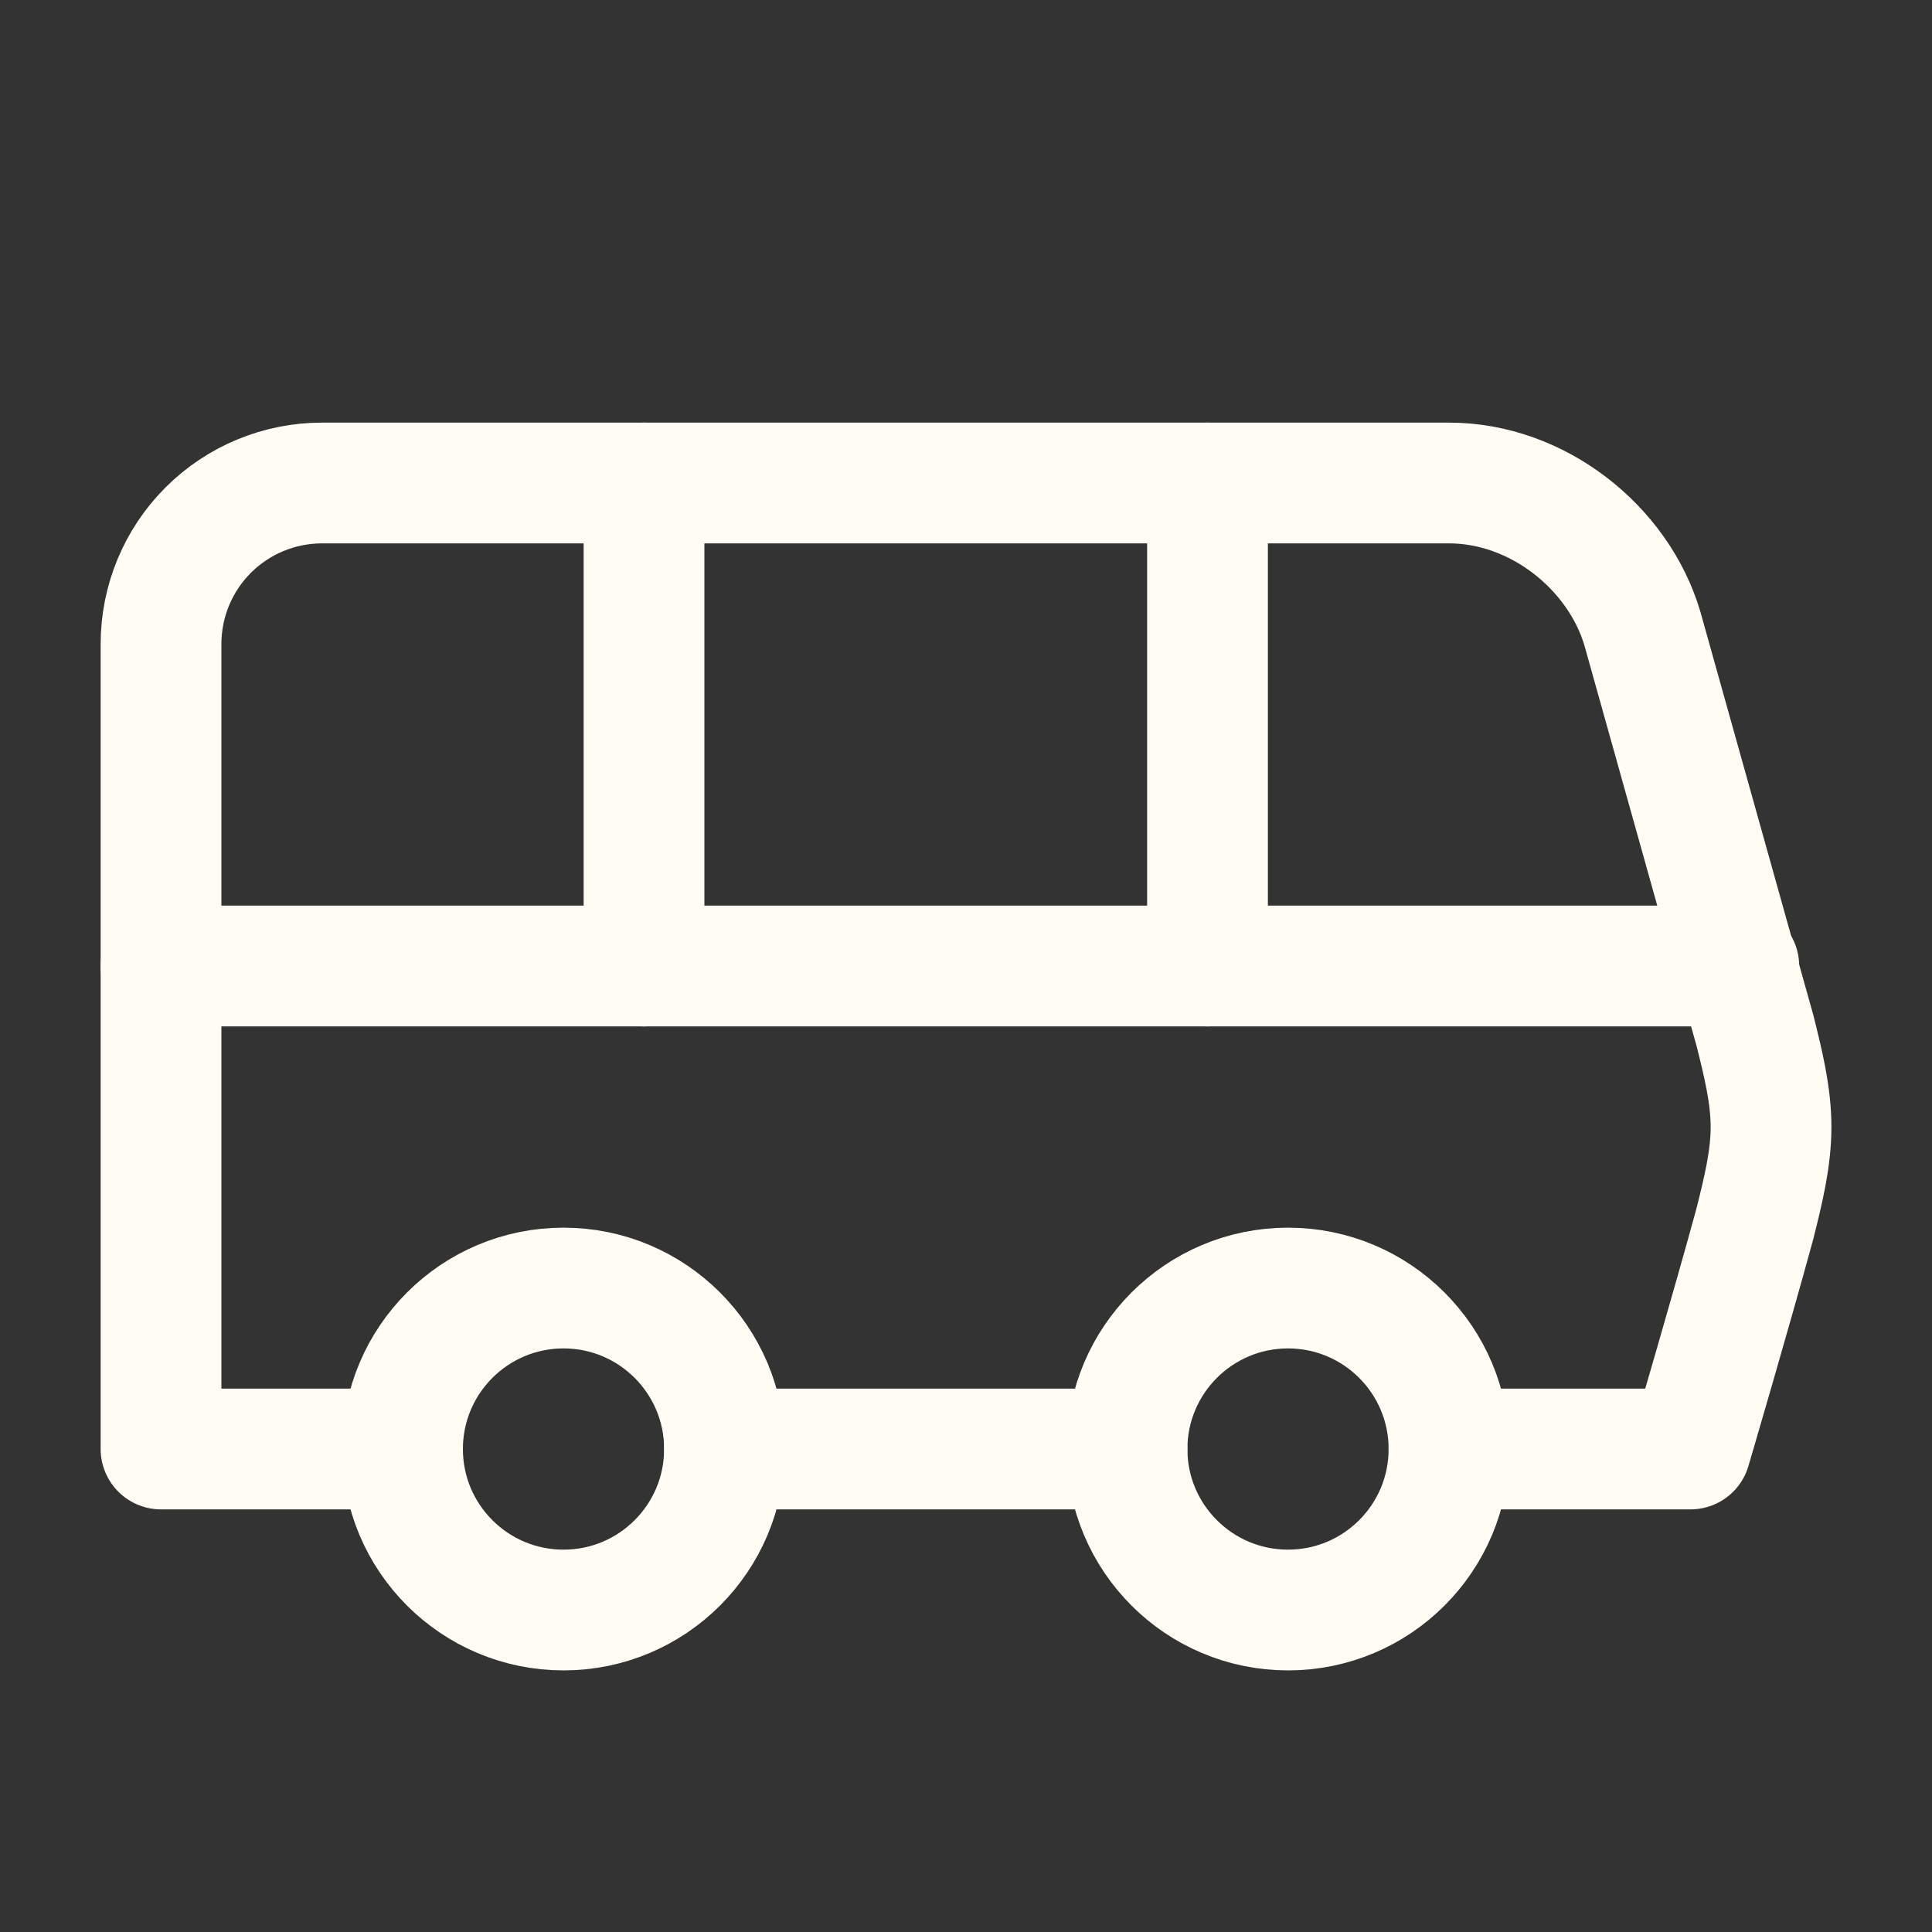
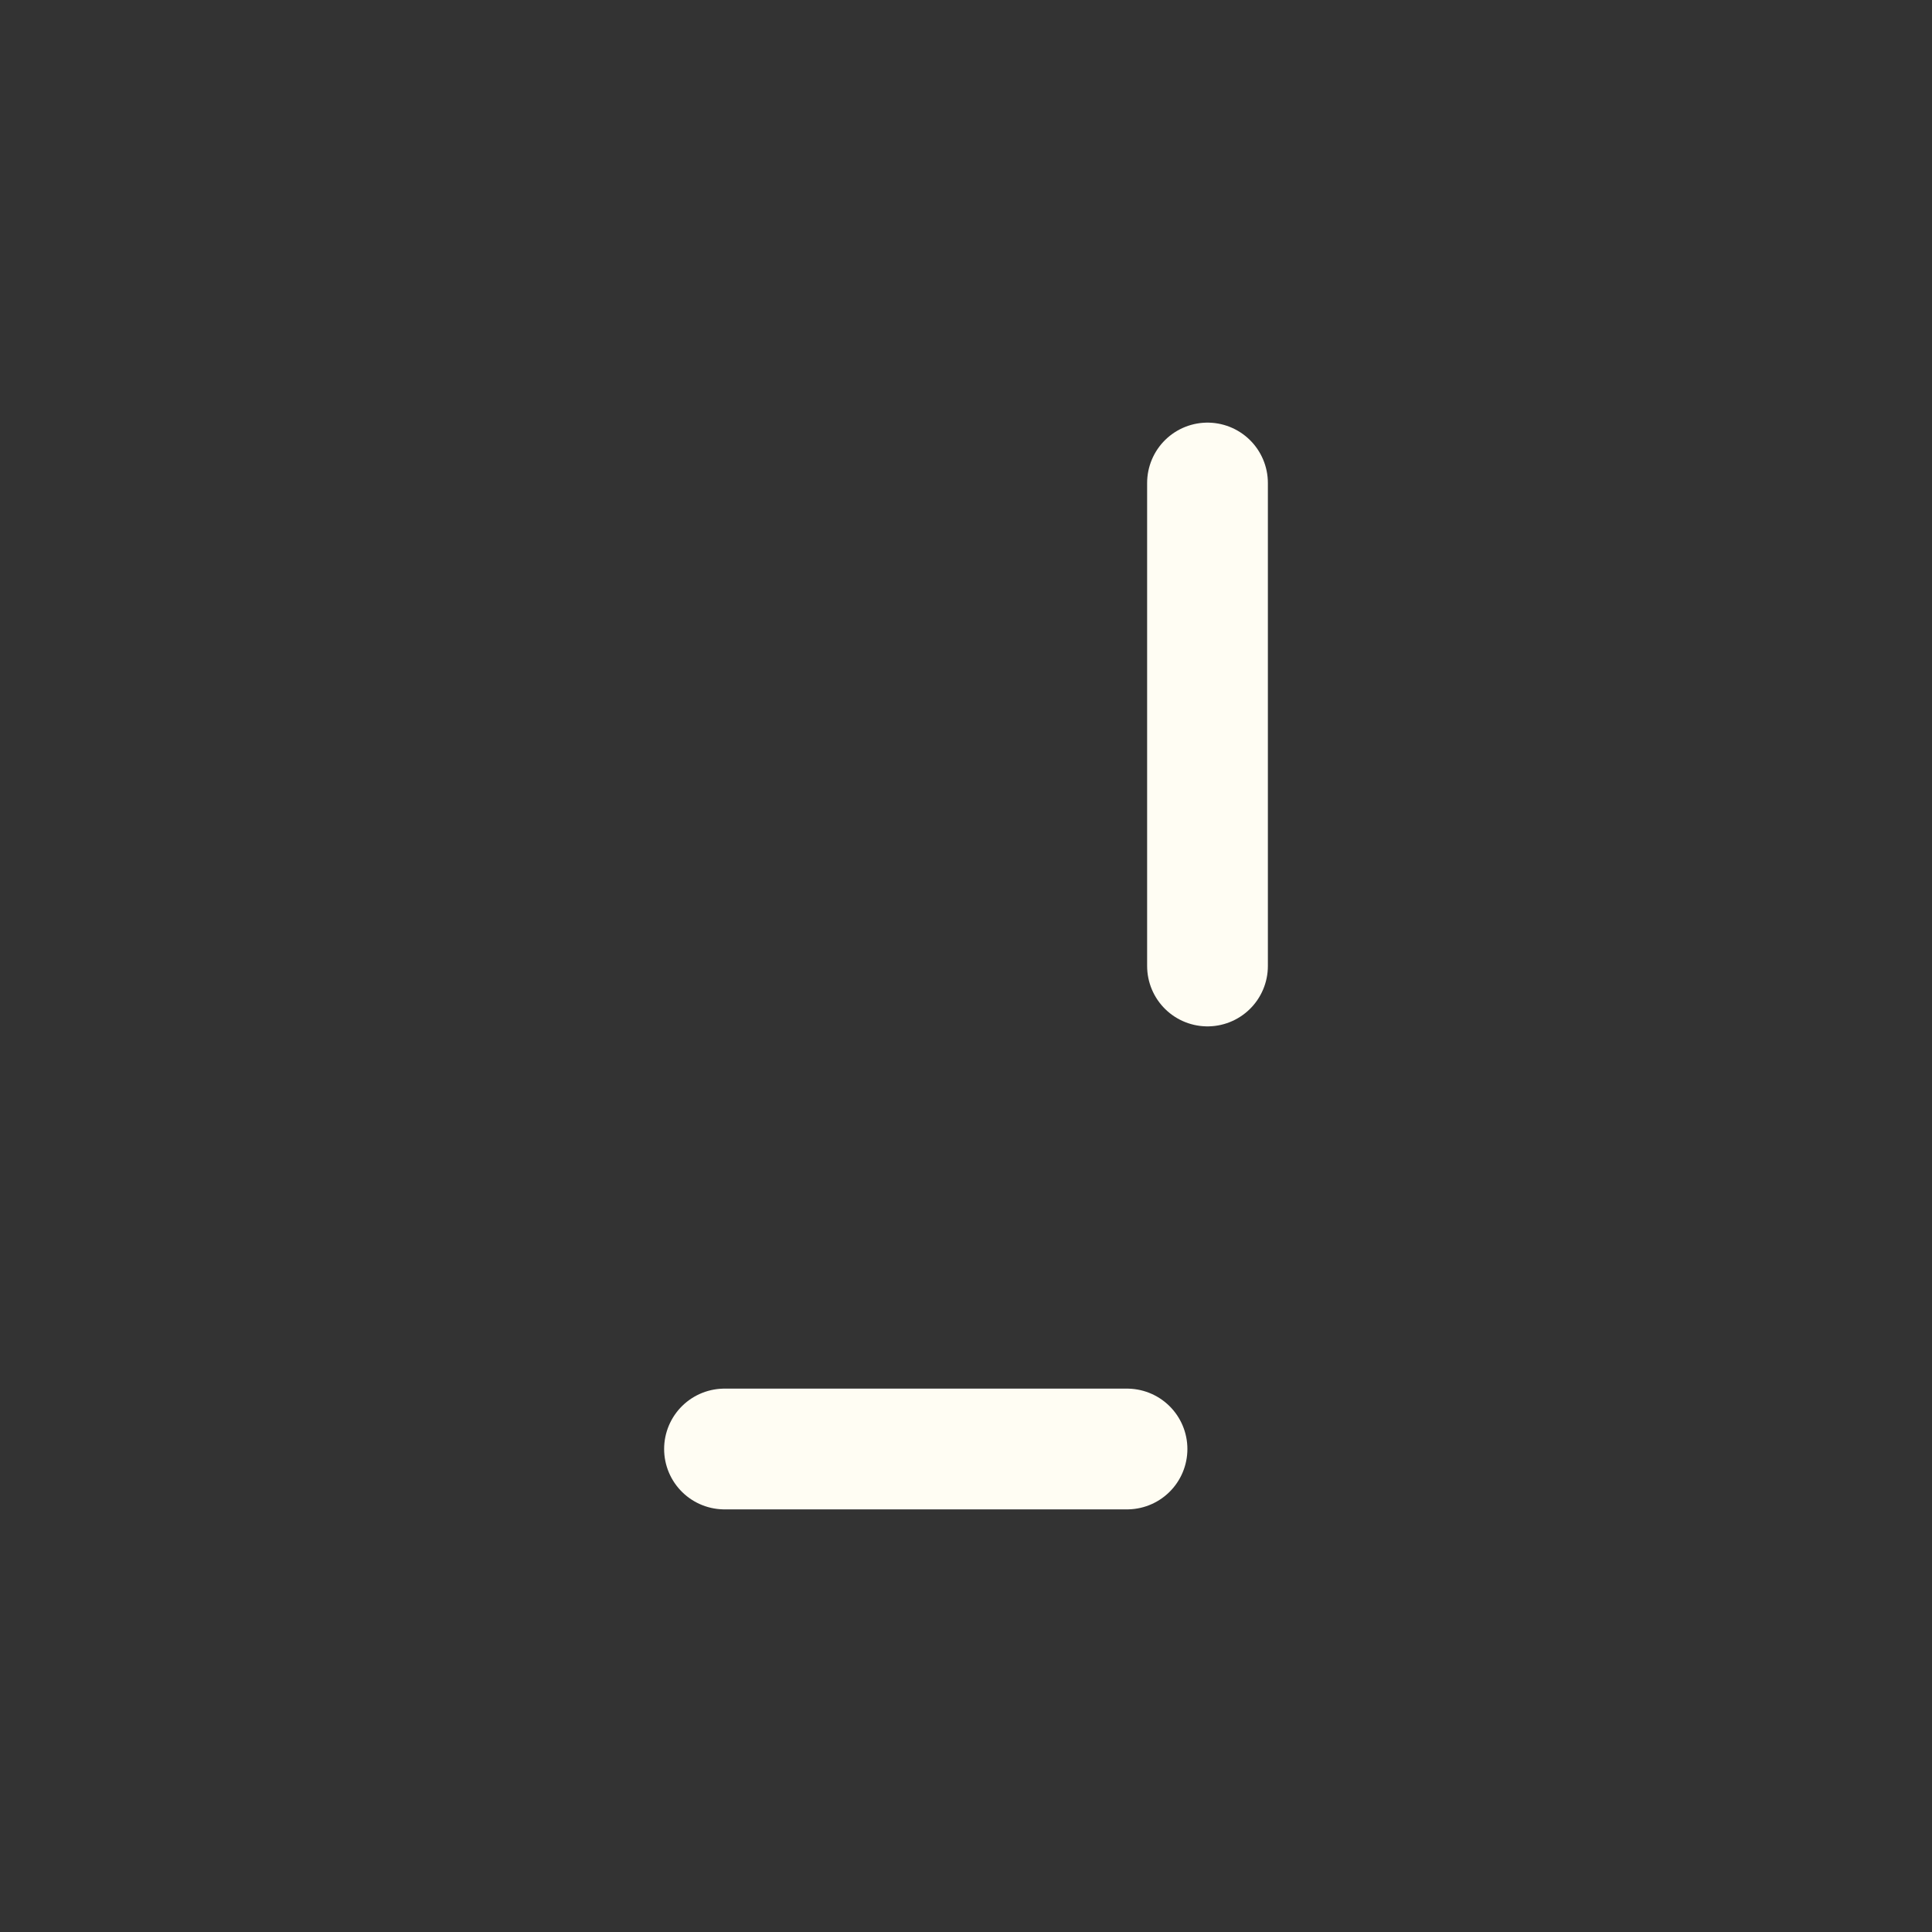
<svg xmlns="http://www.w3.org/2000/svg" width="32" height="32" viewBox="0 0 32 32" fill="none">
  <rect x="0" y="0" width="32" height="32" fill="#333333" stroke="none" />
-   <path d="M10.667 8V16" stroke="#FFFDF3" stroke-width="2" stroke-linecap="round" stroke-linejoin="round" />
  <path d="M20 8V16" stroke="#FFFDF3" stroke-width="2" stroke-linecap="round" stroke-linejoin="round" />
-   <path d="M2.667 16H28.8" stroke="#FFFDF3" stroke-width="2" stroke-linecap="round" stroke-linejoin="round" />
-   <path d="M24 24H28C28 24 28.667 21.733 29.067 20.267C29.2 19.733 29.334 19.2 29.334 18.667C29.334 18.133 29.2 17.6 29.067 17.067L27.2 10.4C26.8 9.067 25.467 8 24 8H5.334C4.626 8 3.948 8.281 3.448 8.781C2.948 9.281 2.667 9.959 2.667 10.667V24H6.667" stroke="#FFFDF3" stroke-width="2" stroke-linecap="round" stroke-linejoin="round" />
-   <path d="M9.334 26.667C10.806 26.667 12 25.473 12 24.001C12 22.528 10.806 21.334 9.334 21.334C7.861 21.334 6.667 22.528 6.667 24.001C6.667 25.473 7.861 26.667 9.334 26.667Z" stroke="#FFFDF3" stroke-width="2" stroke-linecap="round" stroke-linejoin="round" />
  <path d="M12 24H18.667" stroke="#FFFDF3" stroke-width="2" stroke-linecap="round" stroke-linejoin="round" />
-   <path d="M21.334 26.667C22.806 26.667 24 25.473 24 24.001C24 22.528 22.806 21.334 21.334 21.334C19.861 21.334 18.667 22.528 18.667 24.001C18.667 25.473 19.861 26.667 21.334 26.667Z" stroke="#FFFDF3" stroke-width="2" stroke-linecap="round" stroke-linejoin="round" />
</svg>